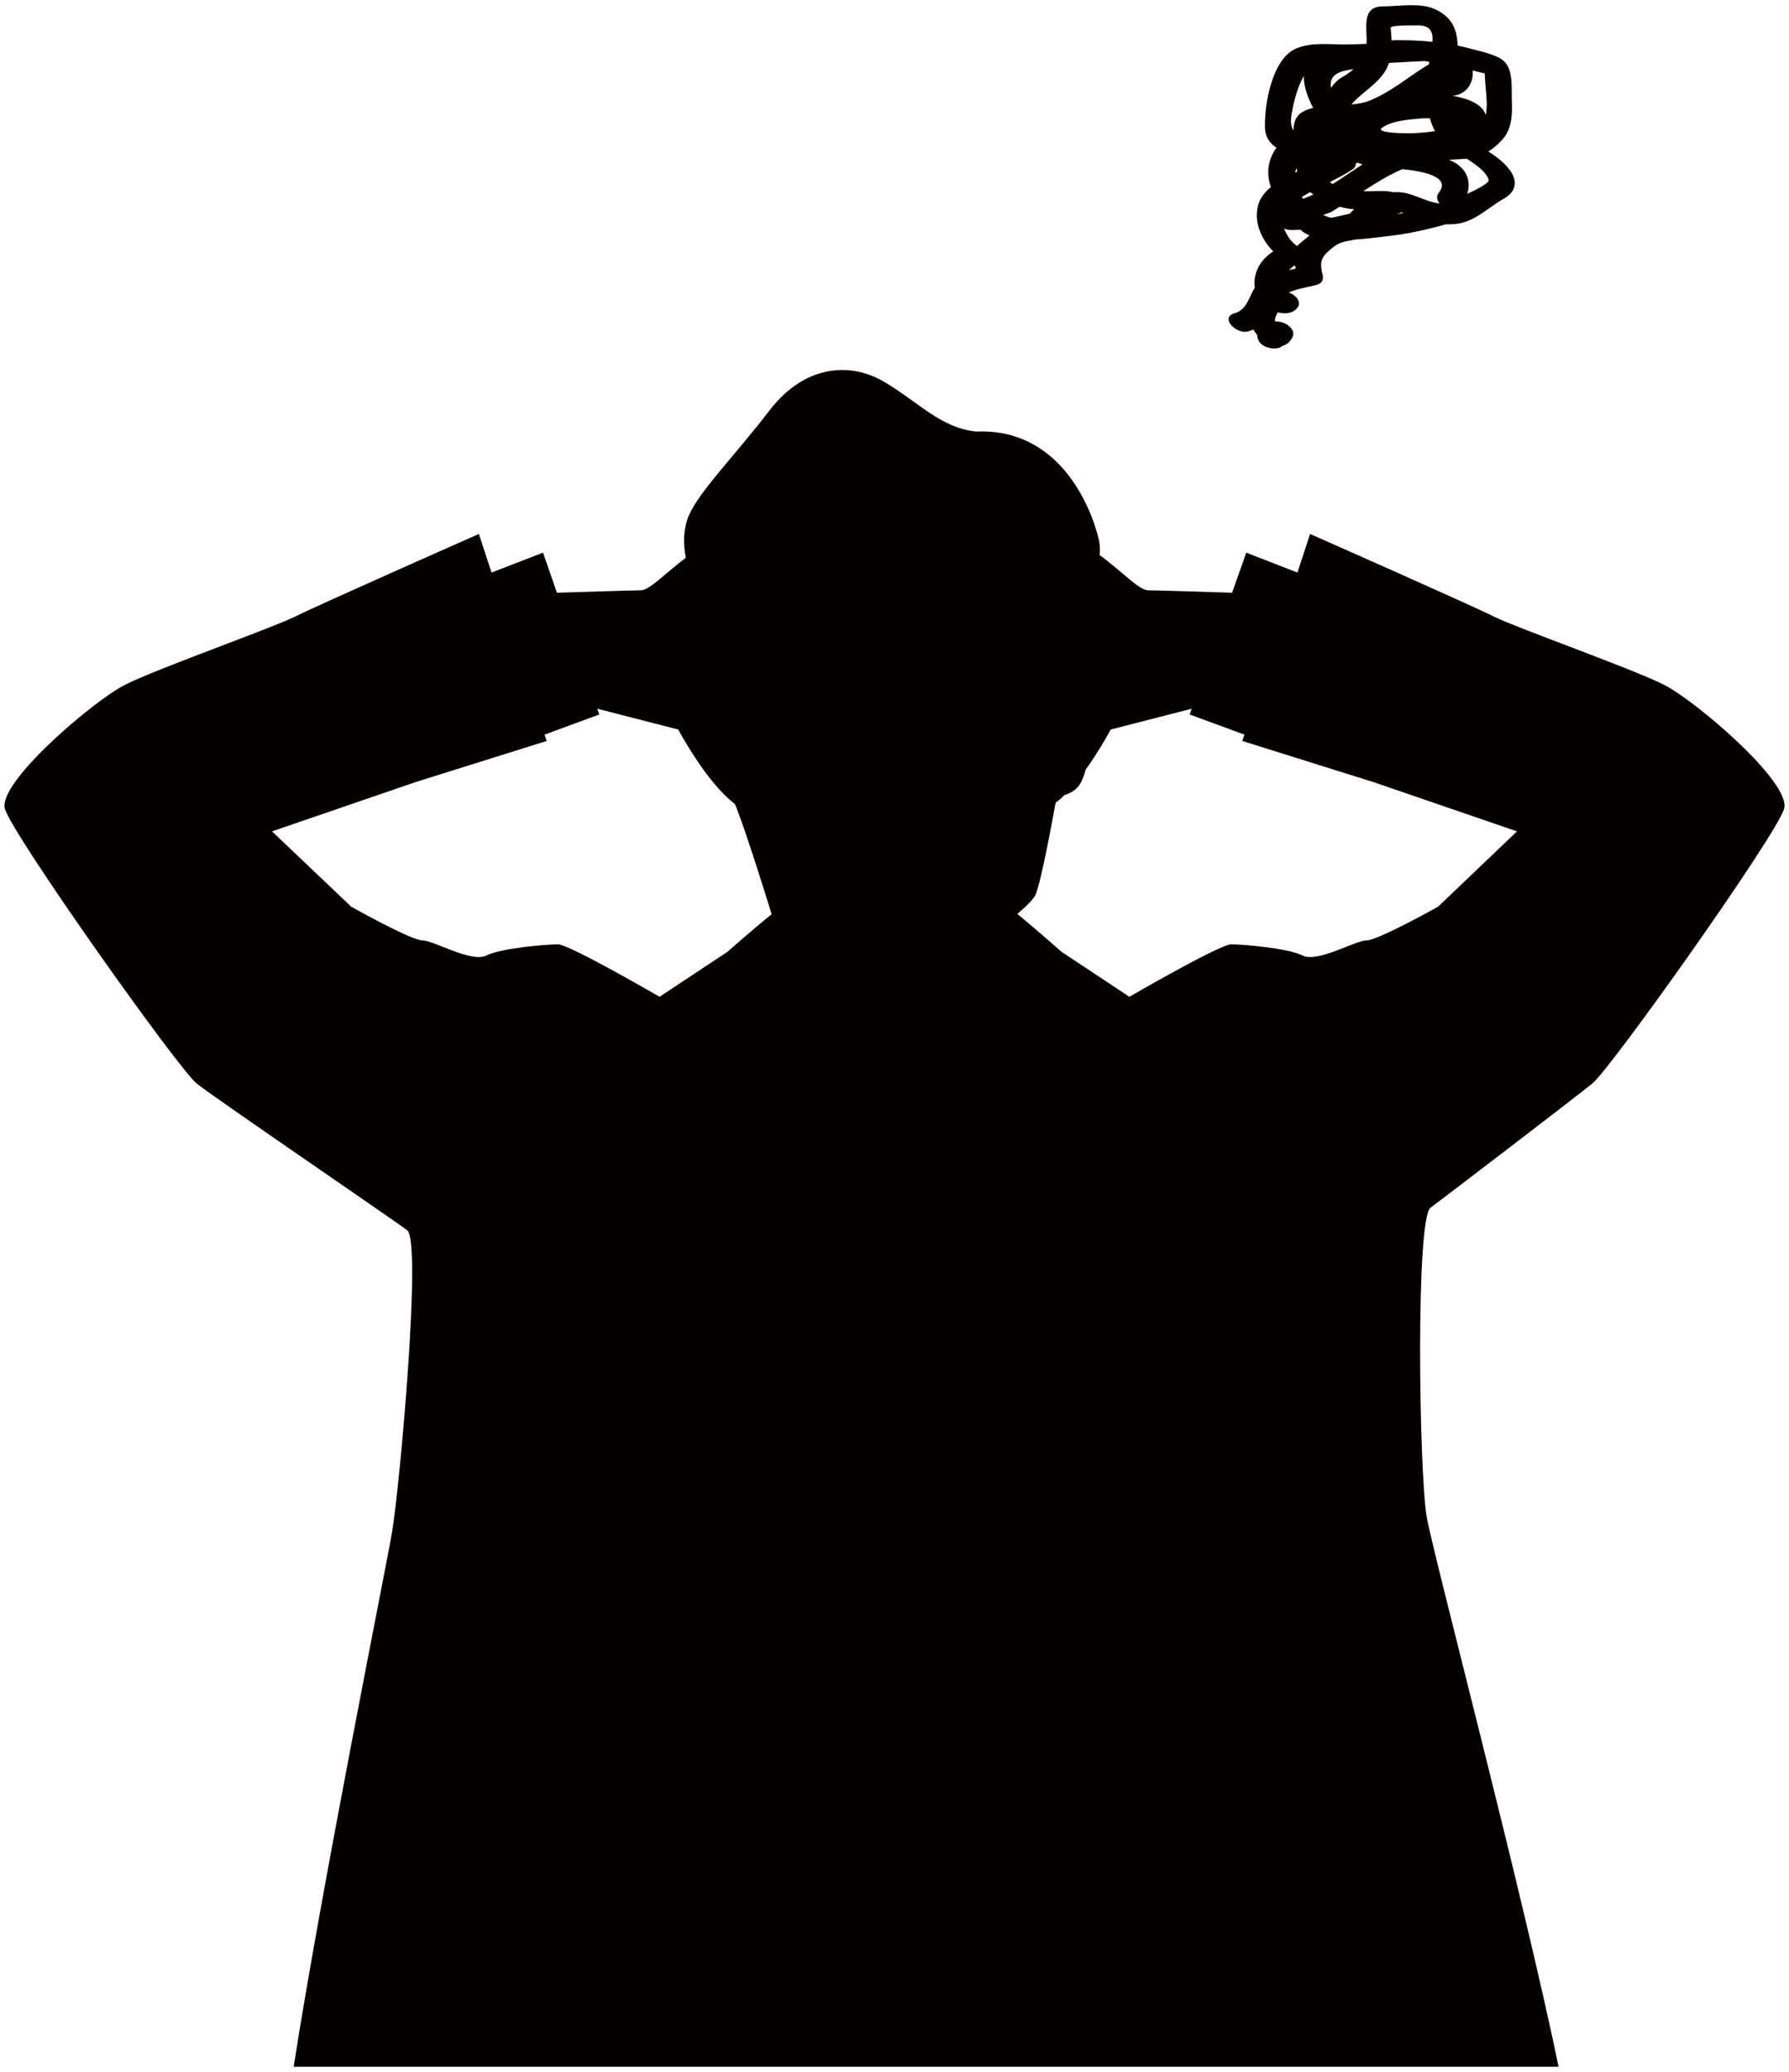
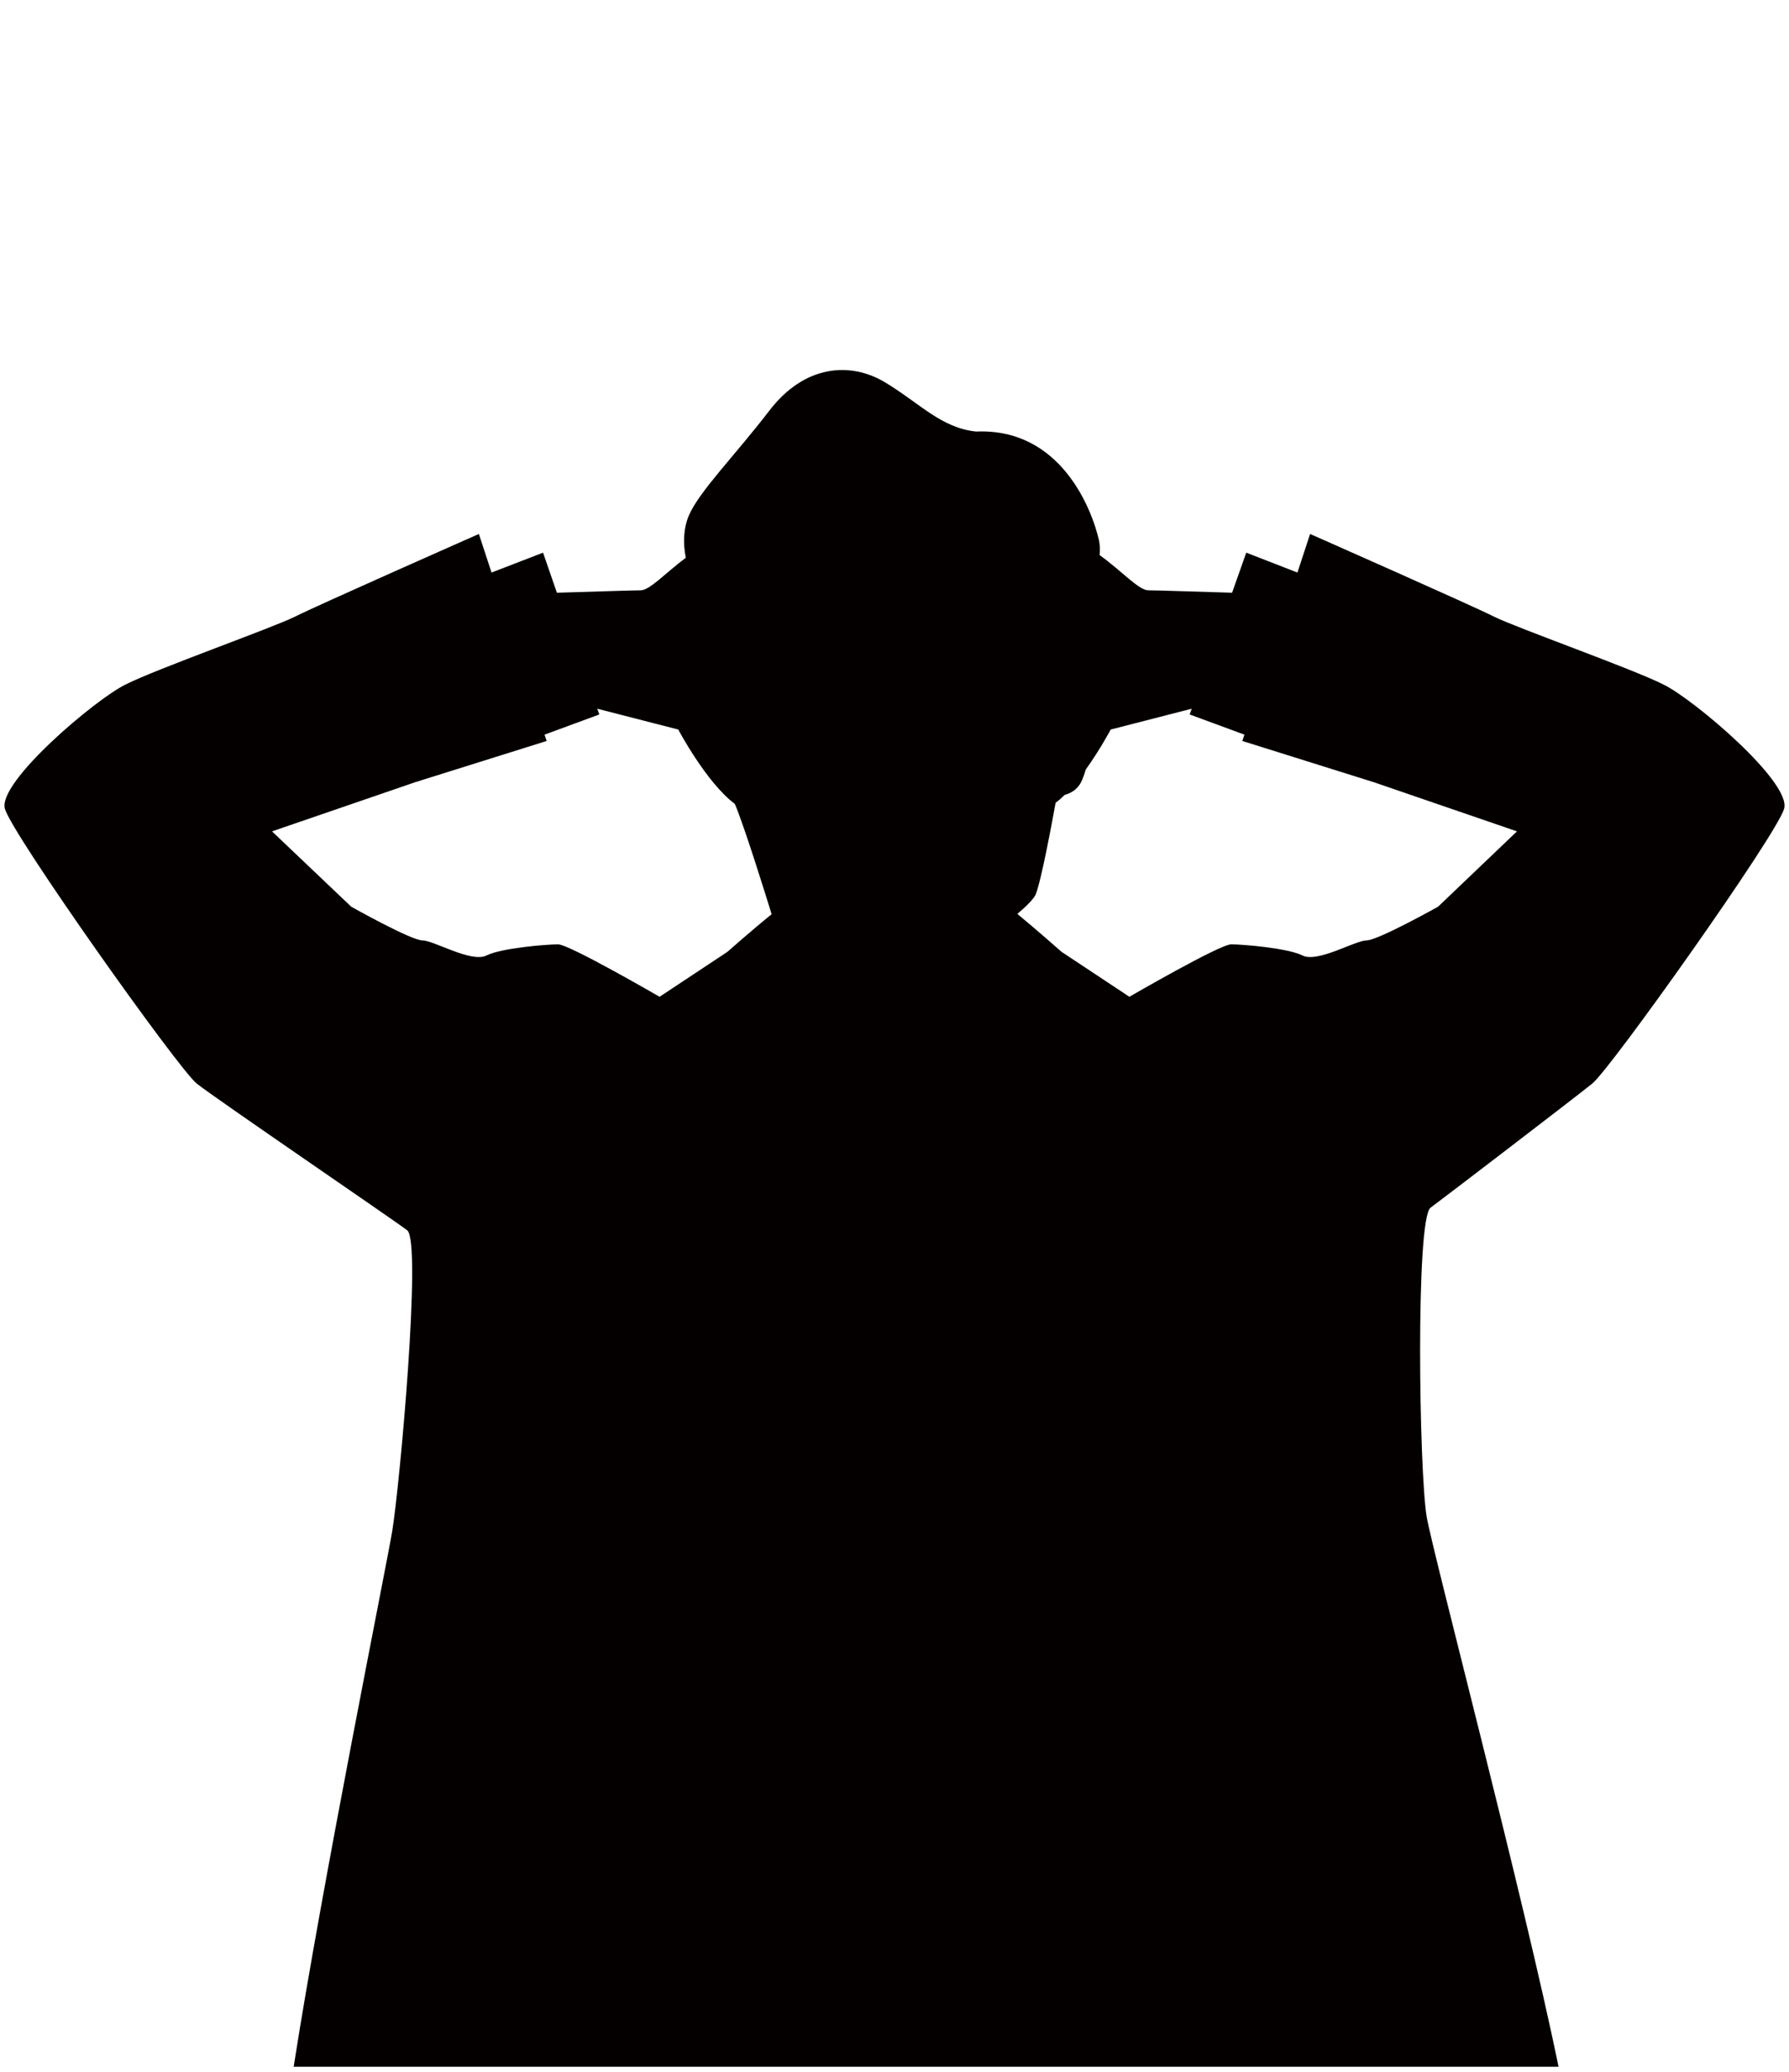
<svg xmlns="http://www.w3.org/2000/svg" version="1.1" id="_x35_" x="0px" y="0px" viewBox="0 0 691.113 800" style="enable-background:new 0 0 691.113 800;" xml:space="preserve">
  <style type="text/css">
	.st0{fill:#040000;}
</style>
  <g>
    <path class="st0" d="M642.691,264.344c-11.633-5.93-56.662-21.87-65.385-26.177c-8.727-4.419-71.201-31.993-71.201-31.993   l-4.889,14.894l-19.775-7.679l-5.468,15.472c-12.693-0.351-28.969-0.93-32.346-0.93c-3.725,0-10.234-7.442-18.848-13.612   c0.24-2.09,0.113-3.952-0.226-5.702c-2.798-12.213-14.897-43.39-47.469-41.992c-13.498-1.398-21.641-10.827-35.139-18.973   c-13.498-8.136-31.178-6.748-44.676,10.827c-13.498,17.566-27.109,31.177-31.173,40.595c-1.978,4.659-2.331,10.247-1.173,16.294   c-7.907,5.929-13.959,12.565-17.449,12.565c-3.372,0-19.653,0.579-32.336,0.93l-5.351-15.472l-19.903,7.679l-4.884-14.894   c0,0-62.469,27.574-71.191,31.993c-8.727,4.307-53.752,20.247-65.385,26.177c-11.637,5.704-49.447,37.698-46.536,47.934   C4.793,322.4,68.784,412.564,75.994,418.383c7.328,5.816,75.496,52.238,81.317,56.658c5.704,4.306-2.911,98.889-5.822,116.341   c-2.086,12.565-27.217,137.04-38.035,206.618h488.629c-13.267-64.807-48.75-199.177-50.954-212.436   c-2.911-17.451-4.305-114.943,1.512-119.249c5.816-4.306,55.258-42.116,62.474-47.933c7.215-5.818,71.201-95.982,74.112-106.104   C692.133,302.042,654.323,270.047,642.691,264.344z M280.978,367.54l-26.177,17.336c0,0-34.903-20.246-39.198-20.246   c-4.427,0-21.881,1.398-27.698,4.306c-5.816,2.909-20.36-5.816-24.655-5.816c-4.432,0-27.571-13.032-27.571-13.032l-30.598-29.085   l55.263-18.962l50.831-15.94l-0.81-2.443l21.165-7.793l-0.805-2.217l31.291,8.034c0,0,10.828,20.473,21.871,28.733   c3.612,8.499,11.986,35.367,14.2,42.583C290.872,358.814,280.978,367.54,280.978,367.54z M555.547,350.088   c0,0-23.266,13.032-27.689,13.032c-4.304,0-18.848,8.726-24.665,5.816c-5.816-2.908-23.266-4.306-27.575-4.306   c-4.418,0-39.321,20.246-39.321,20.246l-26.176-17.336c0,0-9.896-8.726-17.096-14.656c3.829-3.262,6.509-6.056,7.088-7.568   c2.214-5.578,6.282-27.688,7.682-35.367c1.158-0.807,2.327-1.864,3.485-3.022c2.218-0.579,4.883-1.976,6.396-4.999   c0.594-1.17,1.173-2.794,1.752-4.772c5.591-7.795,9.655-15.474,9.655-15.474l31.291-8.034l-0.805,2.217l21.165,7.793l-0.805,2.443   l50.841,15.94l55.258,18.962L555.547,350.088z" />
-     <path class="st0" d="M583.26,65.701c-2.288-3.123-5.262-5.249-8.261-7.214c1.944-1.227,3.725-2.783,5.306-4.498   c3.804-4.148,3.956-9.862,3.735-15.099c-0.191-4.682,0.716-12.055-3.249-15.463c-2.803-2.432-9.292-3.67-12.6-4.614   c-1.723-0.465-3.416-0.862-5.099-1.215c-0.147-5.987-2.101-11.168-8.929-14.134c-5.796-2.544-13.827-0.999-19.928-0.999   c-8.772,0-5.875,9.145-6.342,14.473c-2.748,0.114-5.507,0.216-8.28,0.227c-6.352,0.011-12.644-0.909-18.677,1.465   c-9.567,3.772-12.58,22.031-12.261,30.824c0.147,3.557,1.929,5.977,4.477,7.602l-0.579,0.75c-3.078,4.805-3.215,9.793-1.615,14.428   c-2.169,1.806-3.863,3.841-4.658,6.169c-2.272,6.704,0.717,13.725,5.566,18.666c-4.746,2.977-7.941,8.158-7.112,13.986   c-2.302,3.658-3.043,8.543-7.795,9.895c-5.964,1.682,0.761,8.26,5.139,7.022c0.78-0.216,1.453-0.454,2.101-0.75   c0.373,0.726,0.874,1.419,1.433,2.091c0.034,0.681,0.226,1.409,0.589,2.202c1.399,3.022,7.304,3.955,9.134,2.057   c1.453-0.363,2.774-1.284,3.74-2.987c1.281-2.216,0-4.022-1.958-5.284c-1.262-0.829-2.965-1.227-4.634-1.227   c0.034-1.182,0.442-2.59,1.183-3.465c2.842,0.75,5.723,0.421,7.51-1.761c1.929-2.317-0.967-5.203-3.161-5.816l-0.226-0.045   c3.18-1.535,6.955-1.932,11.029-3.057c1.865-0.521,2.572-2.124,2.105-3.885c-1.546-5.714,0.069-7.408,4.212-10.703   c2.788-2.227,5.478-2.159,8.374-2.853c4.457-0.26,8.84-0.897,12.374-1.282c7.667-0.829,15.245-2.51,22.686-4.602   c1.512,0.045,2.99-0.023,4.413-0.216c6.965-0.955,11.972-6.34,17.969-9.691C585.483,74.166,586.543,70.155,583.26,65.701z    M500.171,102.467l0.422,1.216c-0.889,0.204-1.737,0.409-2.577,0.614C498.743,103.478,499.478,102.83,500.171,102.467z    M501.908,94.207l-0.805,0.795c-2.508-1.715-3.848-3.976-5.075-6.749c0.579,0.227,1.193,0.386,1.747,0.489   c1.35,0.204,3.043,0.011,4.658-0.045c0.431,0.453,0.932,0.862,1.487,1.215c0.614,0.386,1.286,0.67,1.968,0.955   C504.569,91.947,503.273,93.071,501.908,94.207z M573.978,34.287c0.295,3.476,0.682,6.737-0.025,10.145   c-1.227-4.169-6.636-6.363-12.703-7.419V36.99c5.532-0.601,8.055-5.145,7.671-9.803c1.522,0.443,3.068,0.829,4.658,1.171   C573.634,30.346,573.747,32.322,573.978,34.287z M522.897,26.676c-1.32,1.182-2.852,2.249-4.58,3.227   c-1.634,0.931-2.979,2.384-4.157,4.033C513.315,28.538,517.772,27.414,522.897,26.676z M550.276,23.584   c0.613,0.103,1.237,0.159,1.855,0.272l-0.127,1.001l-1.262,0.727c-7.397,4.647-13.449,9.942-21.744,13.304   c-2.047,0.829-4.423,1.214-6.911,1.454c3.784-4.454,8.668-6.907,12.251-11.714c1.011-1.34,1.728-2.805,2.238-4.329   C541.141,24.074,545.711,23.744,550.276,23.584z M545.097,51.478c-0.093,0.011-14.602,0.113-11.093-2.238   c4.128-2.784,10.627-3.09,15.432-3.545c1.011-0.056,1.988-0.045,2.974,0.013c0.447,1.714,1.095,3.362,1.954,4.907   C551.302,51.136,548.141,51.34,545.097,51.478z M520.953,80.573c0.535,0.08,1.261,0.138,2.135,0.171   c-0.555,0.58-1.115,1.193-1.634,1.75c-2.248,0.454-4.865,1.16-7.191,1.625c-1.095-0.272-2.149-0.658-3.171-1.113   c1.703-0.568,3.023-1.033,3.191-1.147c1.08-0.66,2.135-1.34,3.195-2.013C518.587,80.108,519.726,80.369,520.953,80.573z    M514.817,71.075l-1.07-0.784c2.999-1.476,6.003-3.034,8.761-4.907c0.908-0.615,1.286-1.432,1.286-2.238l0.633-0.354   c0.628,0.239,1.276,0.477,1.934,0.693C522.302,66.076,518.464,68.803,514.817,71.075z M506.125,74.176l1.271,0.933   c-1.315,0.59-2.631,1.136-3.995,1.635l-0.525-0.659C503.945,75.415,505.035,74.791,506.125,74.176z M541.45,81.981l0.84,0.229   c-0.967,0.193-1.934,0.363-2.896,0.534C540.12,82.506,540.822,82.277,541.45,81.981z M556.141,78.563   c-5.831-0.66-10.636-4.387-16.428-4.387c-0.491,0-0.967,0.023-1.492,0.045c-3.681-0.897-7.814-0.214-11.564-0.419   c4.692-3.078,9.488-6.01,14.519-8.225l0.629-0.261c8.653,0.886,18.833,3.078,13.949,9.202   C554.762,75.756,555.164,77.461,556.141,78.563z M547.345,9.815c5.384-0.194,6.327,2.658,6.008,6.363   c-5.384-0.682-10.941-0.637-14.131-0.661c-0.555,0-1.089,0.046-1.634,0.092c-0.049-1.625-0.206-3.238-0.363-4.818   C537.087,9.565,546.393,9.861,547.345,9.815z M499.002,43.83c0.614-3.453,1.944-9.918,4.683-14.417   c-0.093,4.079,1.669,8.635,3.598,12.248c-1.634,0.398-3.156,0.954-4.476,1.795c-2.395,1.533-3.044,4.124-3.122,6.896   C498.762,49.047,498.423,47.012,499.002,43.83z M500.819,64.907l0.329,1.316l-0.83,0.398   C500.446,66.054,500.593,65.463,500.819,64.907z M566.817,74.824c1.58-4.885-0.201-9.941-6.086-12.702l-0.943-0.41   c2.204-0.124,4.486-0.248,6.847-0.42c3.863,2.478,7.466,5.125,8.453,8.078C575.475,70.54,571.293,72.825,566.817,74.824z" />
  </g>
</svg>